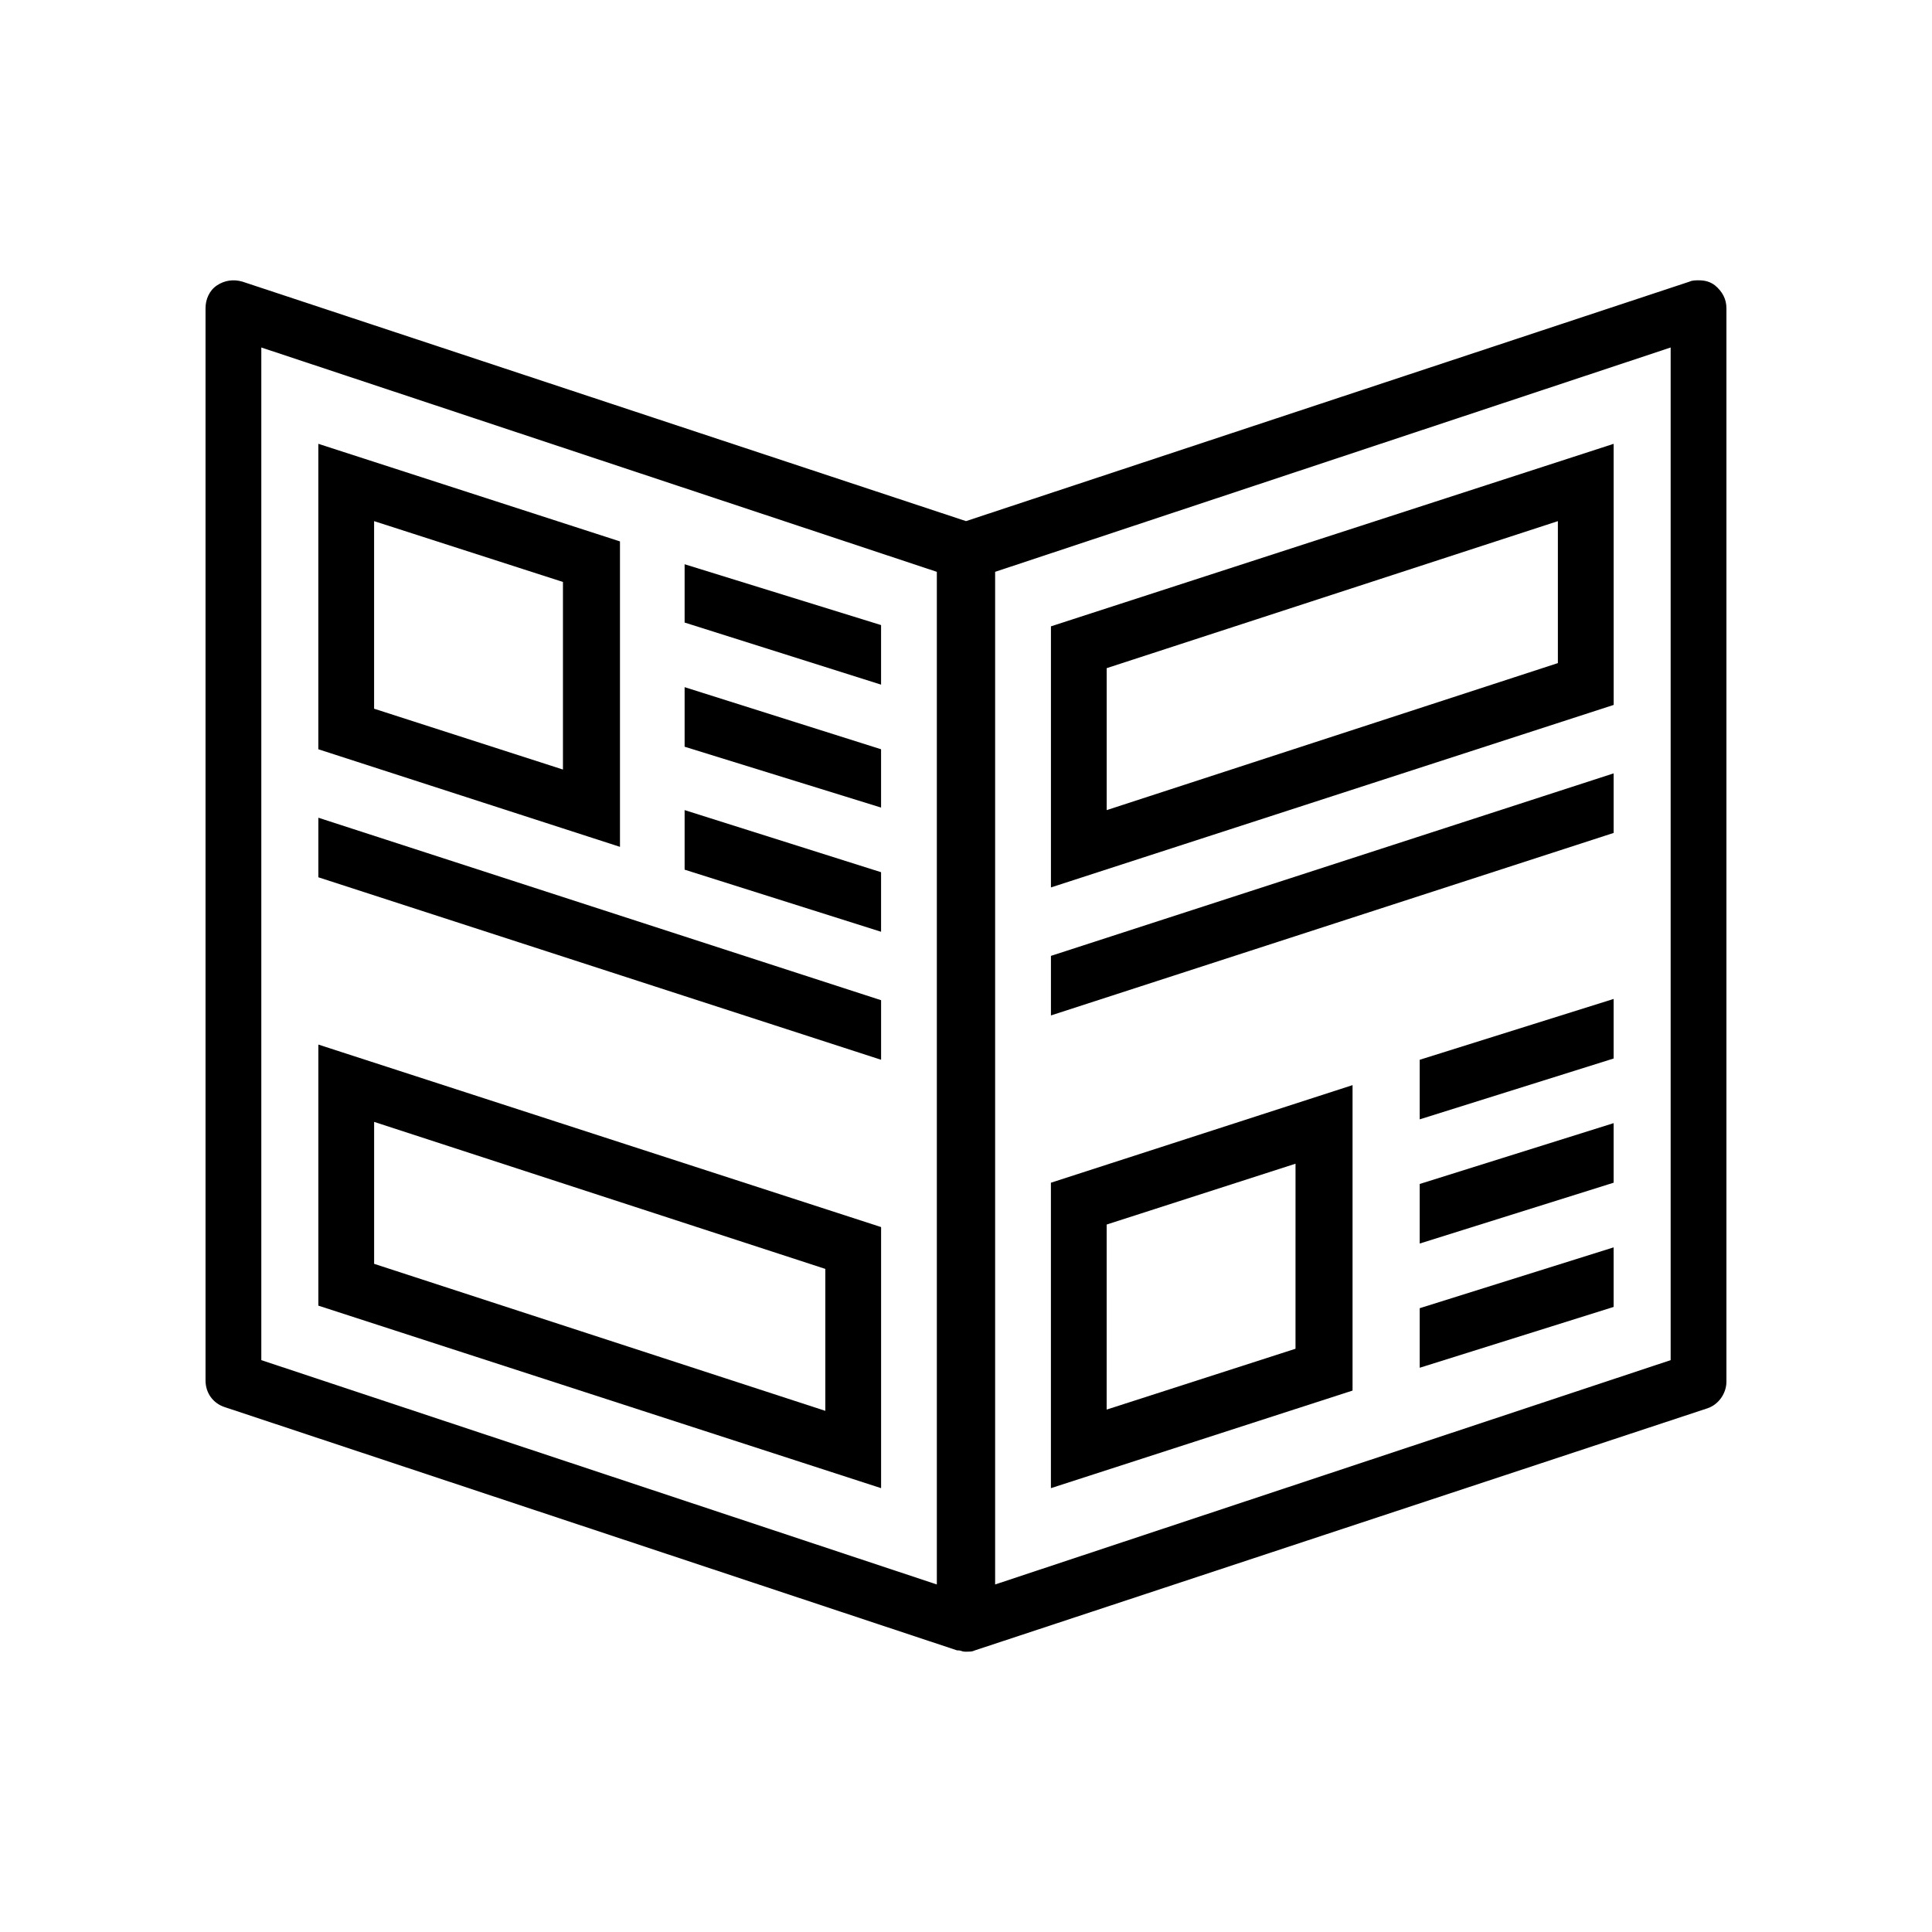
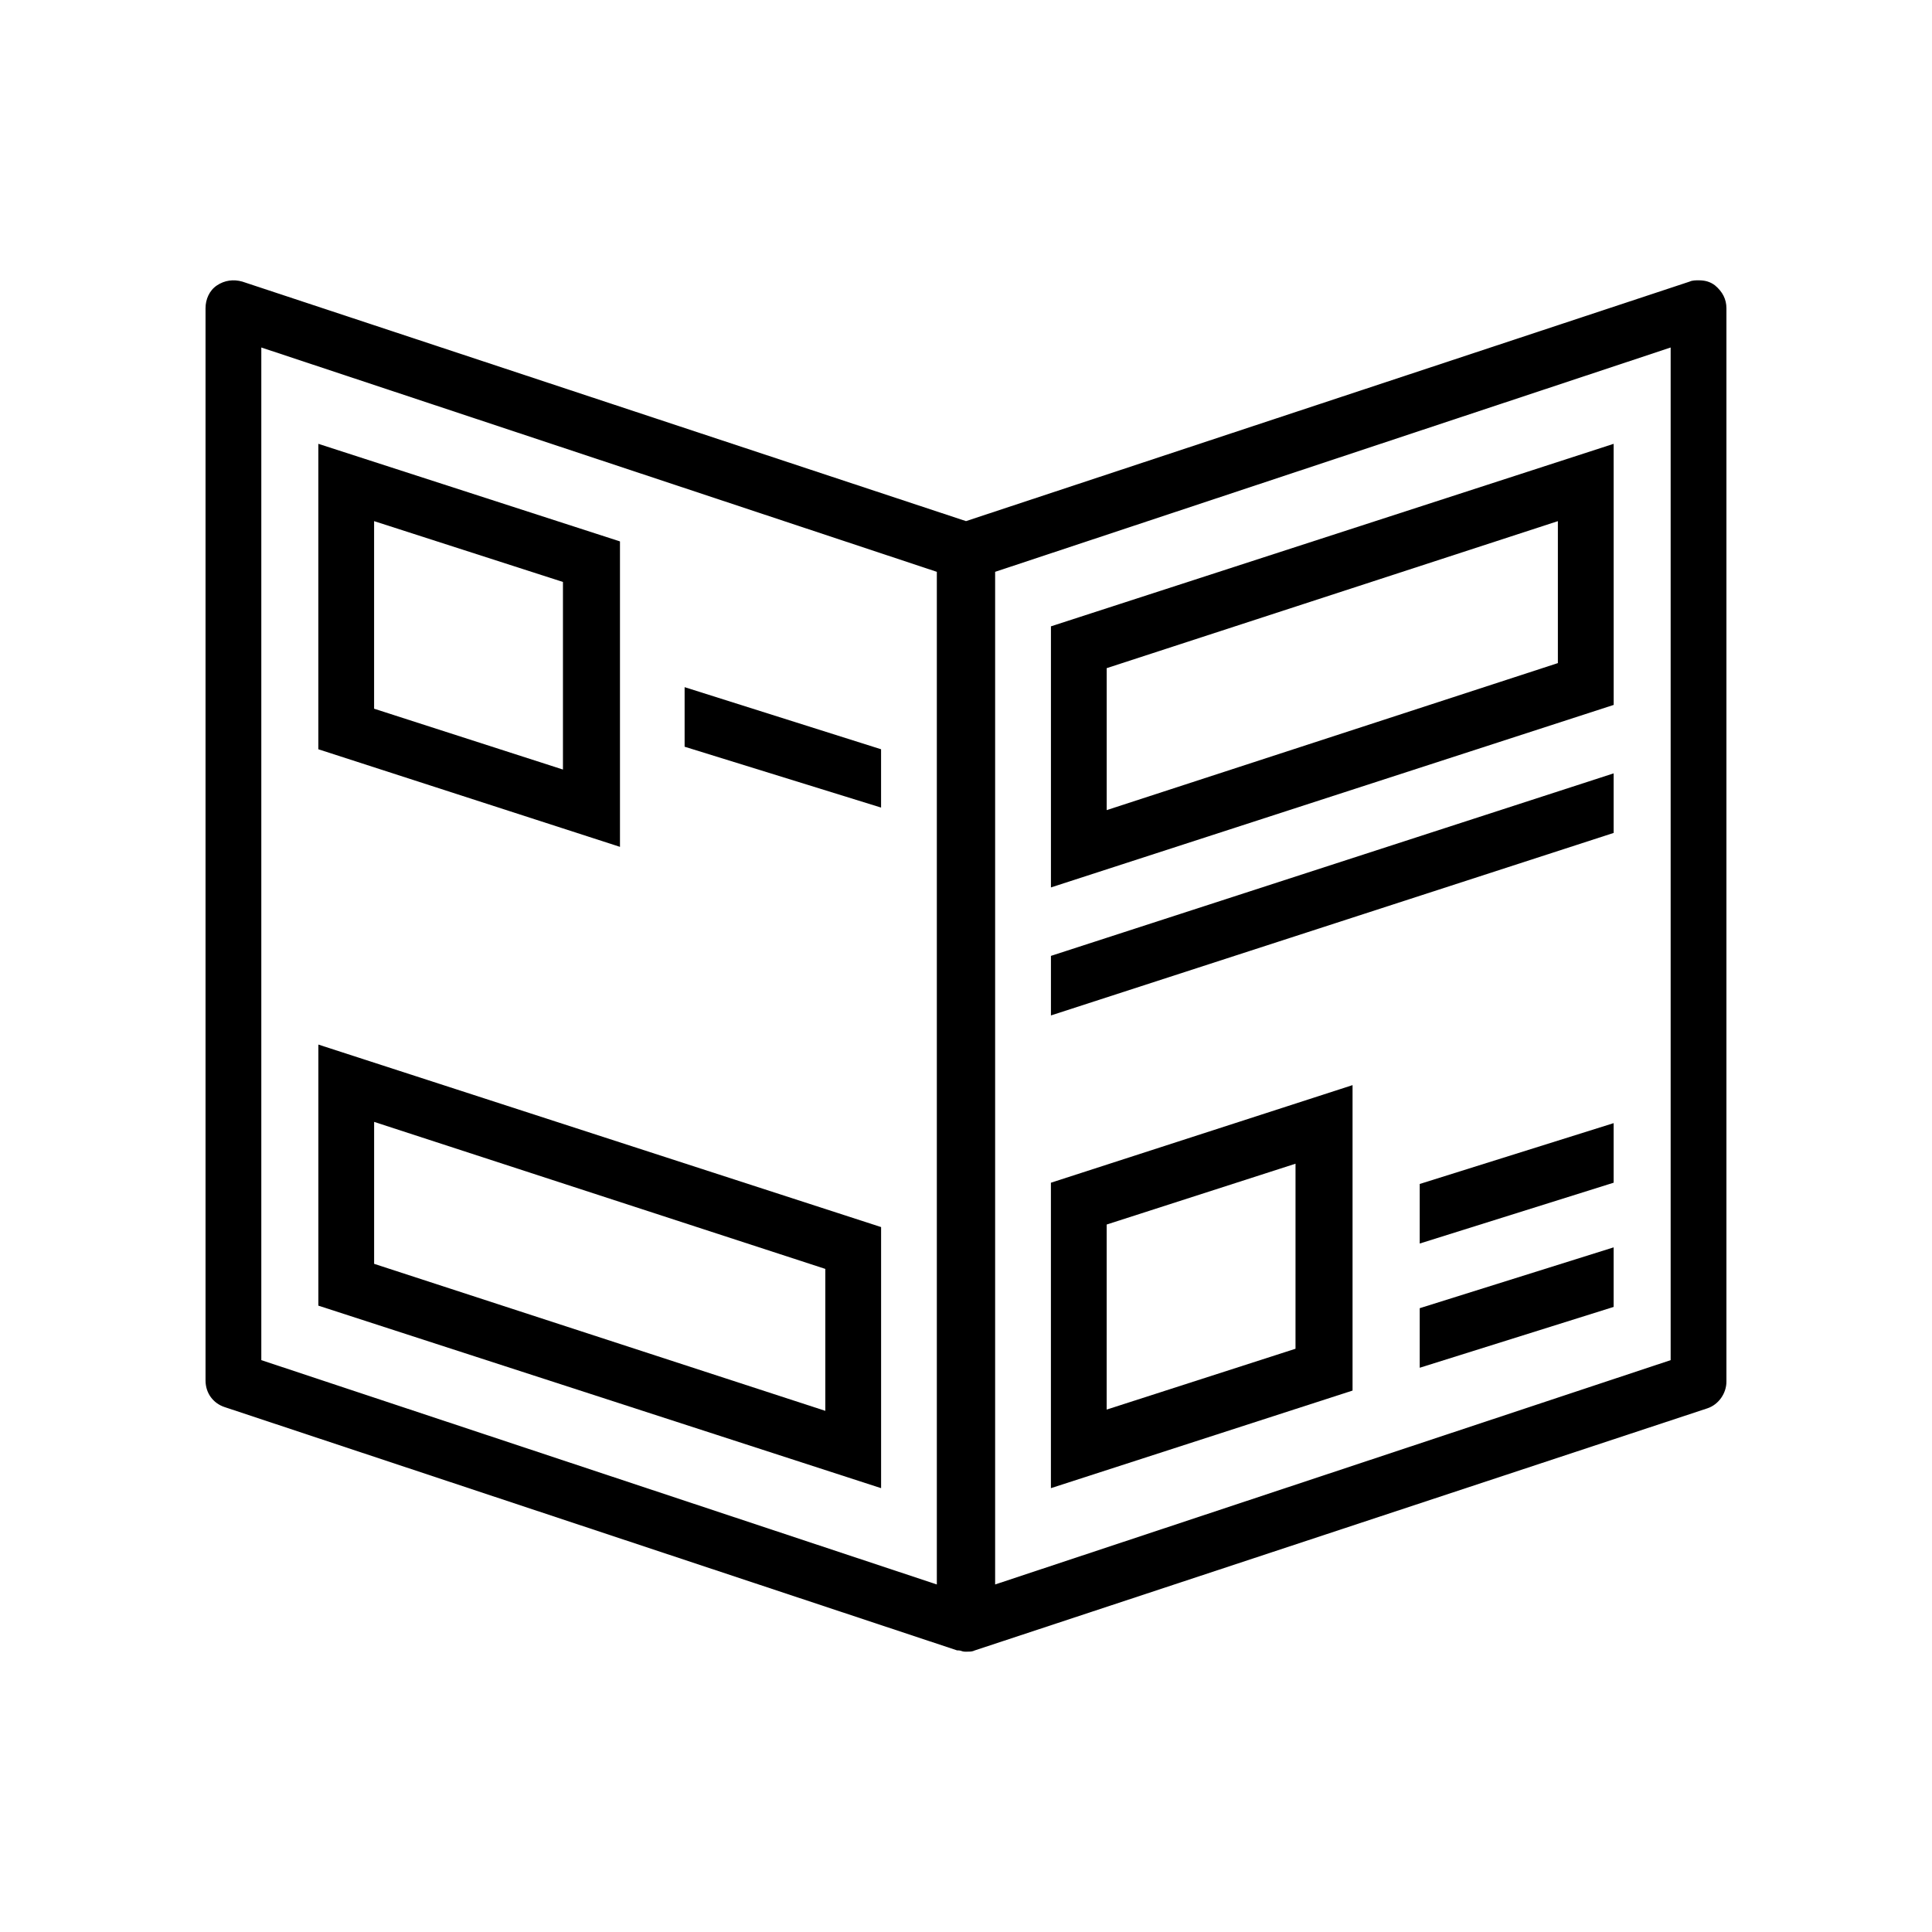
<svg xmlns="http://www.w3.org/2000/svg" fill="#000000" width="800px" height="800px" version="1.1" viewBox="144 144 512 512">
  <g>
-     <path d="m228.37 376.49 149.13 48.363v-15.785l-149.13-48.363z" />
-     <path d="m325.43 374.47 52.062 16.457v-15.785l-52.062-16.457z" />
    <path d="m325.43 341.89 52.062 16.125v-15.453l-52.062-16.457z" />
-     <path d="m325.43 308.98 52.062 16.457v-15.785l-52.062-16.121z" />
    <path d="m571.63 348.95-149.12 48.367v15.785l149.12-48.367z" />
-     <path d="m520.24 440.64 51.387-16.125v-15.785l-51.387 16.121z" />
    <path d="m520.24 473.55 51.387-16.121v-15.785l-51.387 16.121z" />
    <path d="m520.24 506.47 51.387-16.121v-15.785l-51.387 16.121z" />
    <path d="m598.5 219.63c-1.344-1.008-2.688-1.344-4.367-1.344-0.672 0-1.68 0-2.352 0.336l-191.78 63.48-191.79-63.477c-2.352-0.672-4.703-0.336-6.719 1.008s-3.023 3.695-3.023 6.047v284.15c0 3.359 2.016 6.047 5.039 7.055l194.14 64.484h0.336c0.672 0 1.008 0.336 1.68 0.336h0.336 0.336c0.672 0 1.344 0 2.016-0.336l194.13-64.152c3.023-1.008 5.039-4.031 5.039-7.055v-284.48c0-2.352-1.008-4.367-3.023-6.047zm-385.25 16.461 179.02 59.449v268.36l-179.02-59.449zm373.49 268.36-179.02 59.449v-268.36l179.02-59.449z" />
    <path d="m228.37 490.01 149.13 48.367v-69.191l-149.13-48.363zm14.777-48.699 119.57 38.961v37.617l-119.57-38.961z" />
    <path d="m308.3 287.48-79.938-25.863v80.945l79.938 25.863zm-15.113 60.457-50.047-16.121v-49.711l50.047 16.121z" />
    <path d="m571.63 261.62-149.12 48.367v69.191l149.13-48.367zm-14.777 58.109-119.57 38.961v-37.621l119.57-38.961z" />
    <path d="m502.44 431.57-79.938 25.863v80.945l79.938-25.863zm-15.117 69.863-50.047 16.121 0.004-49.039 50.047-16.121z" />
  </g>
</svg>